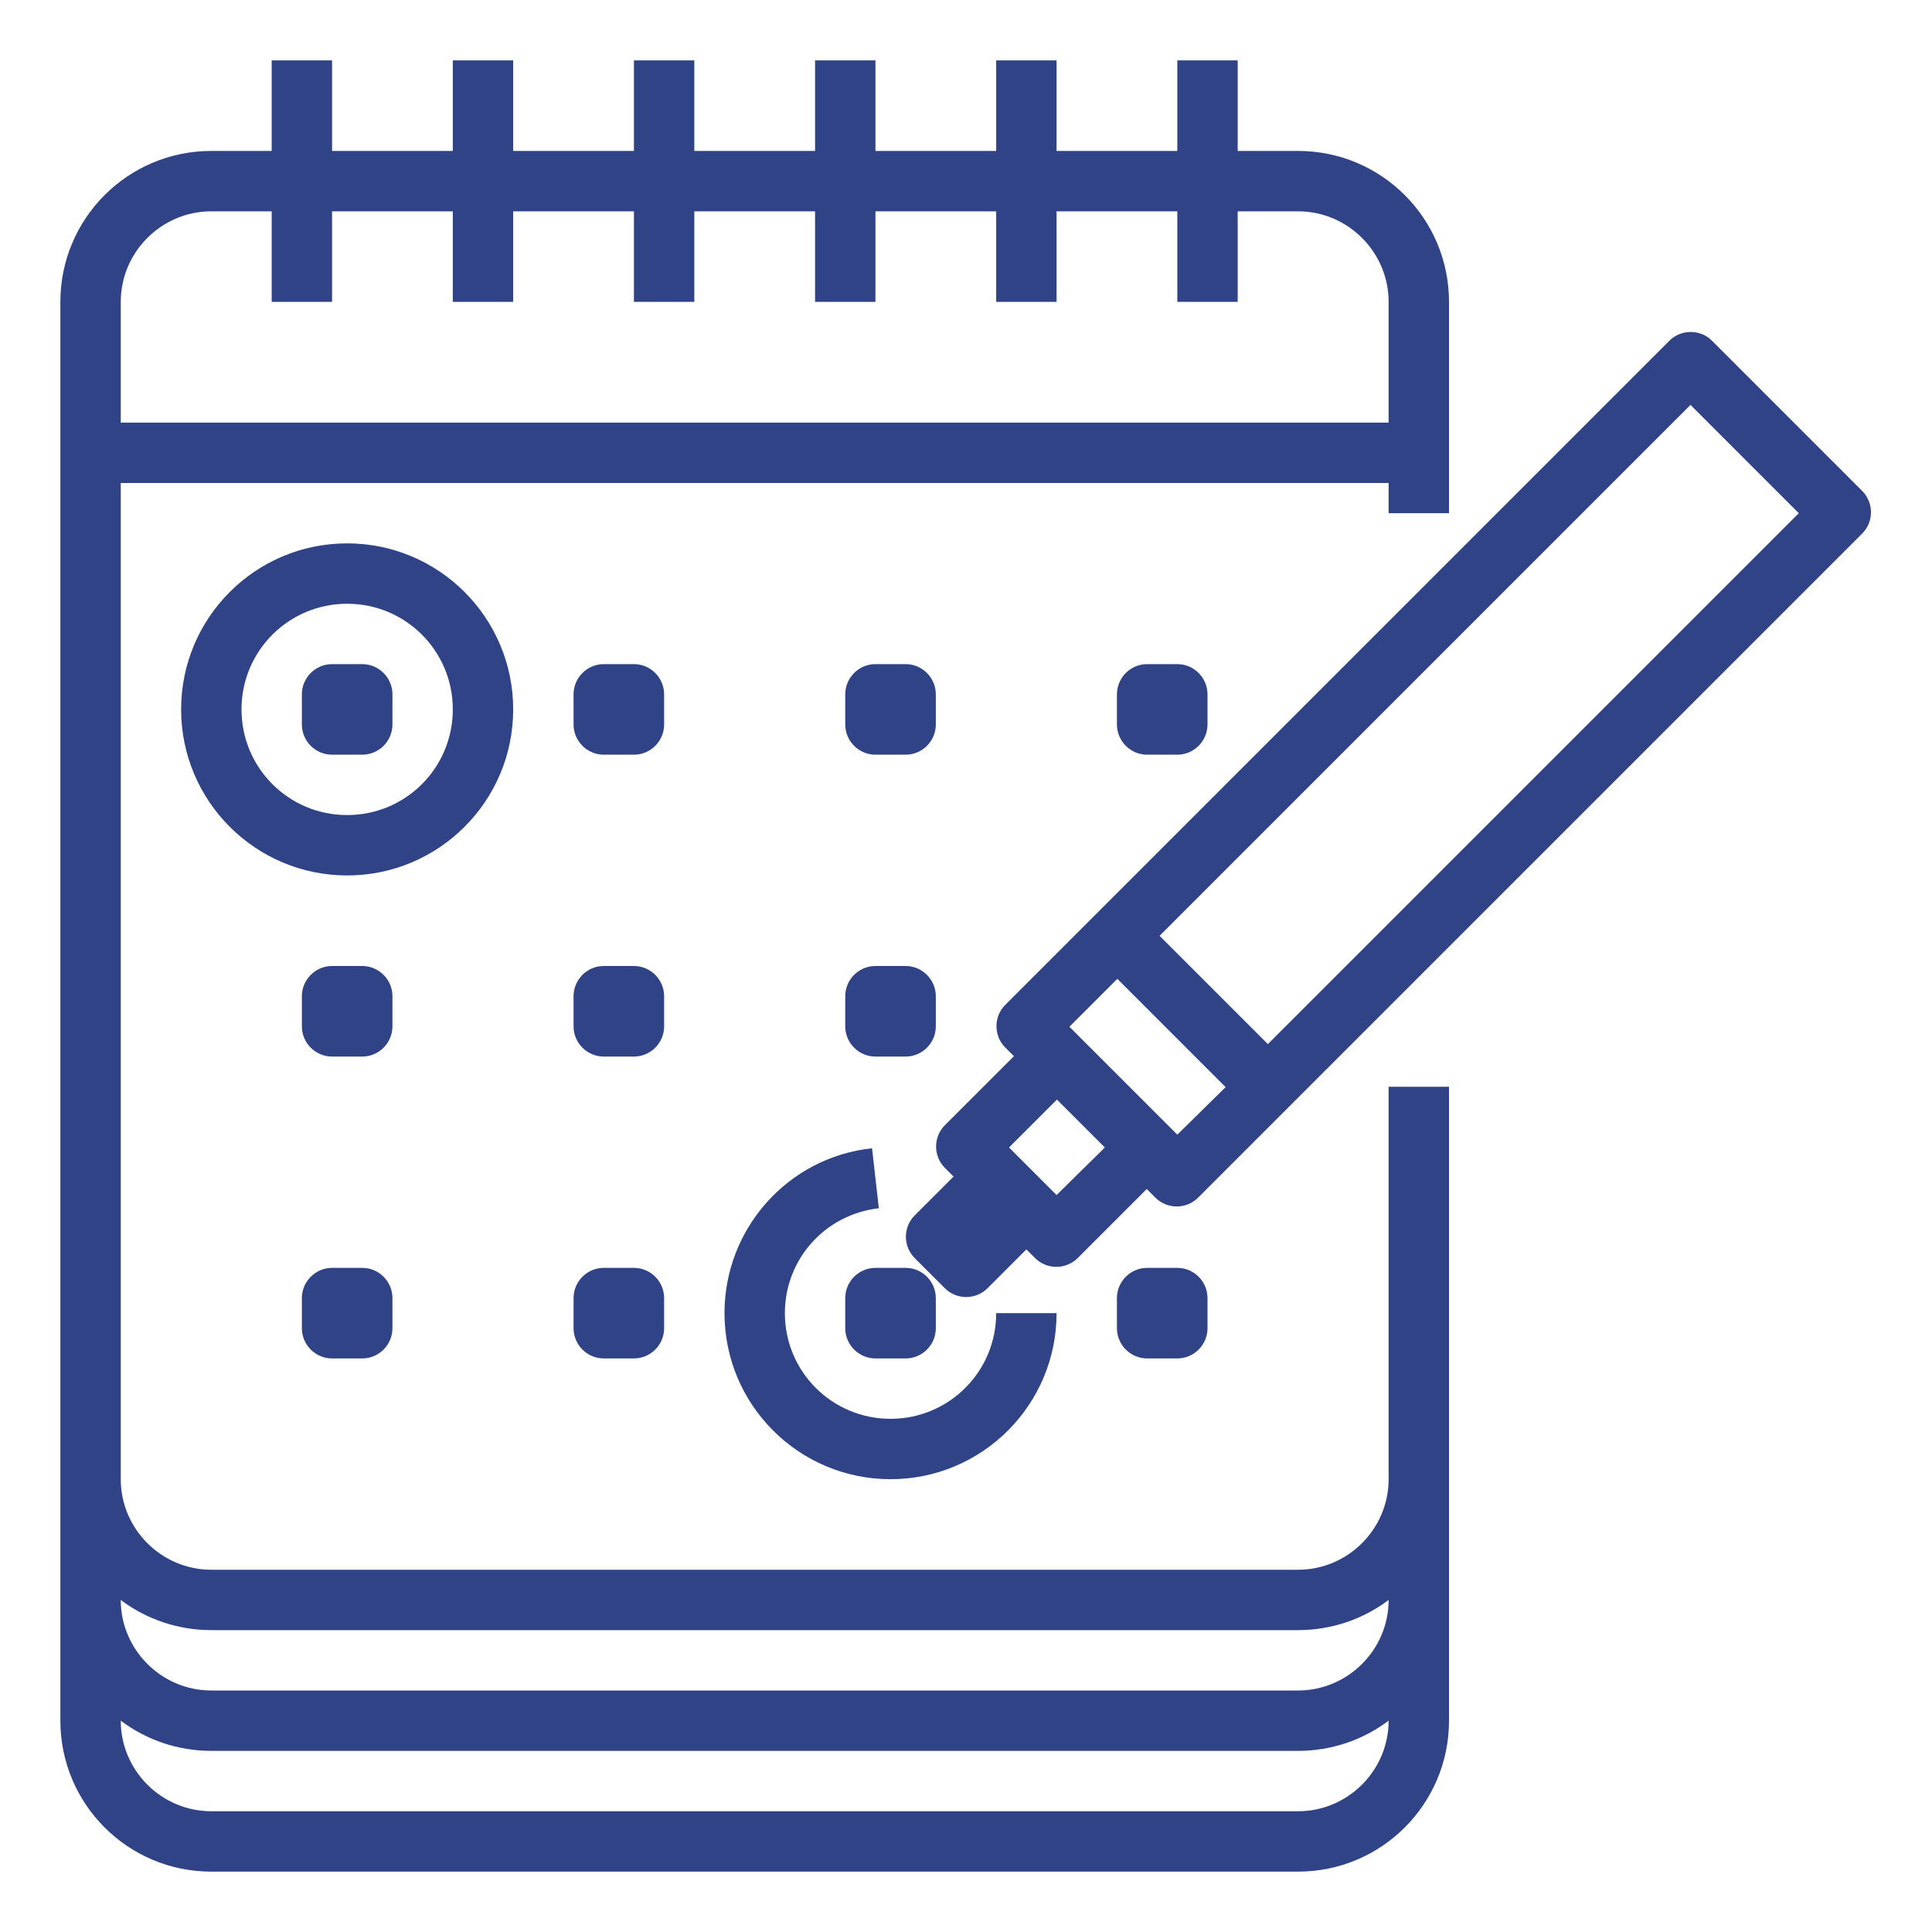
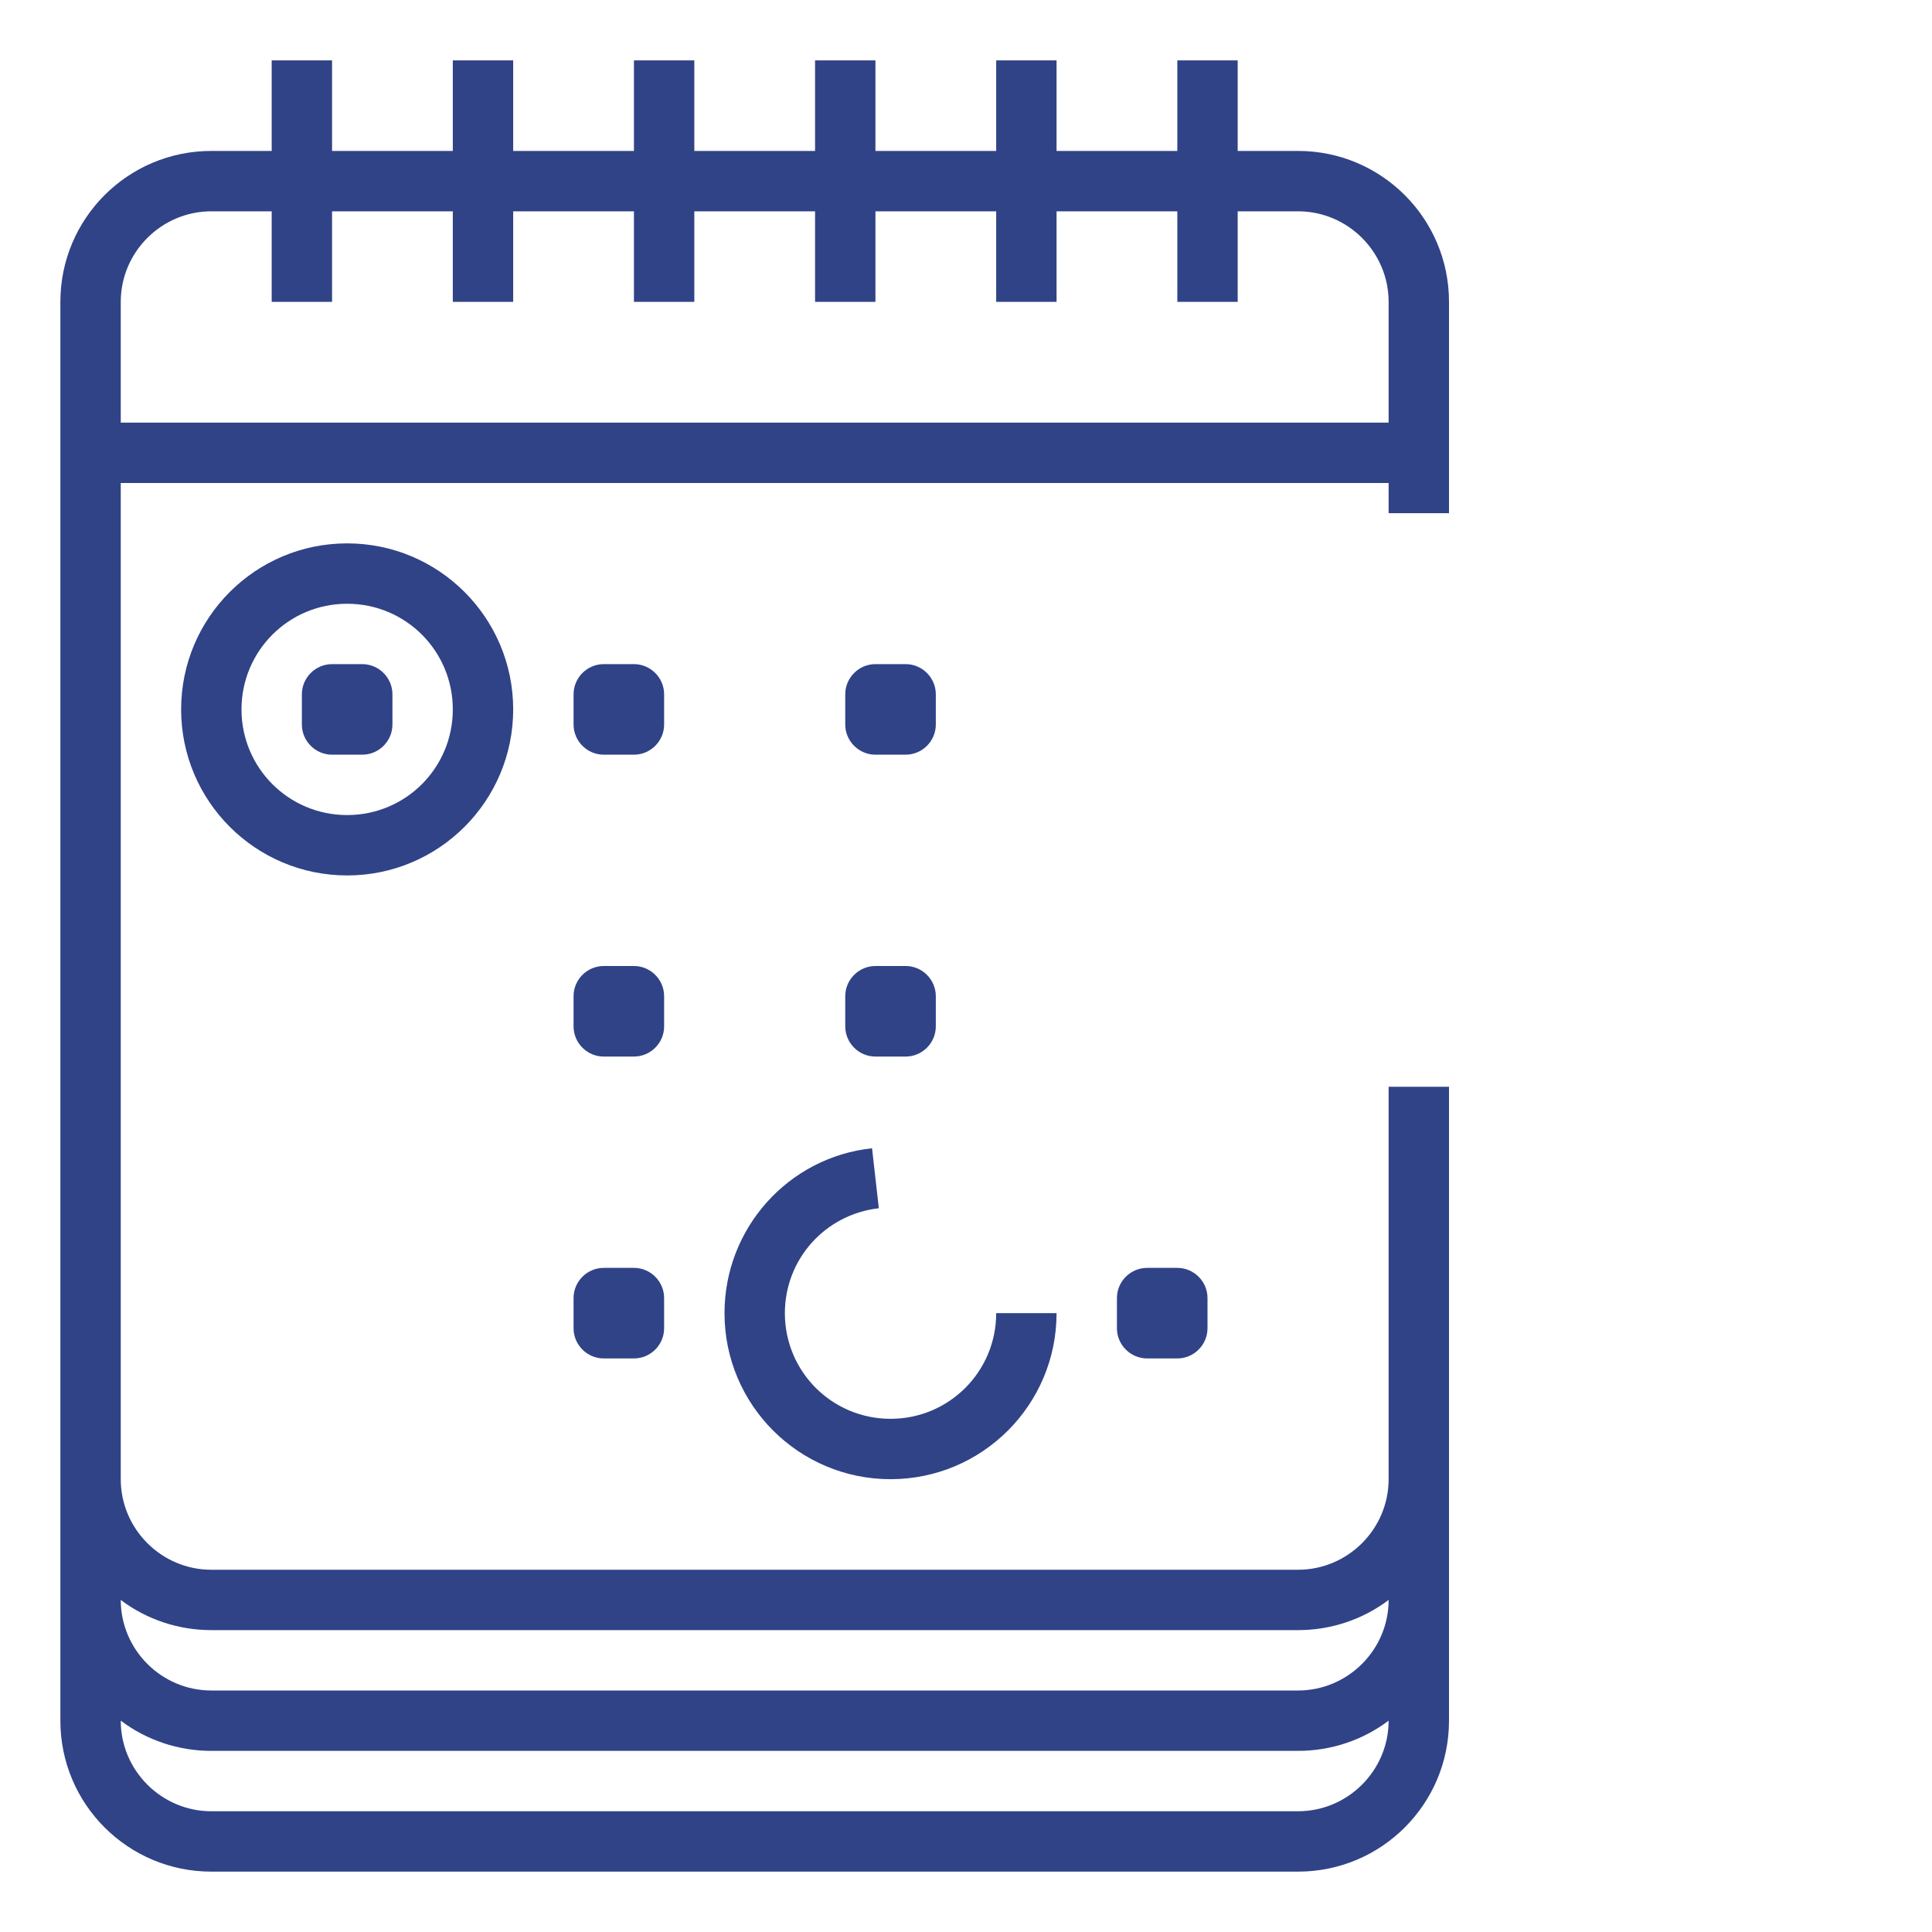
<svg xmlns="http://www.w3.org/2000/svg" id="Слой_1" x="0px" y="0px" viewBox="0 0 512 512" style="enable-background:new 0 0 512 512;" xml:space="preserve">
  <style type="text/css"> .st0{fill:#304387;} </style>
  <g id="Outline">
    <path class="st0" d="M56,496h288c22.1,0,40-17.9,40-40V288h-16v104c0,13.2-10.8,24-24,24H56c-13.2,0-24-10.8-24-24V128h336v8h16V80 c0-22.1-17.9-40-40-40h-16V16h-16v24h-32V16h-16v24h-32V16h-16v24h-32V16h-16v24h-32V16h-16v24H88V16H72v24H56 c-22.1,0-40,17.9-40,40v376C16,478.1,33.9,496,56,496z M56,56h16v24h16V56h32v24h16V56h32v24h16V56h32v24h16V56h32v24h16V56h32v24 h16V56h16c13.2,0,24,10.8,24,24v32H32V80C32,66.8,42.8,56,56,56z M344,480H56c-13.2,0-24-10.8-24-24v0c6.9,5.2,15.3,8,24,8h288 c8.7,0,17.1-2.8,24-8v0C368,469.2,357.2,480,344,480z M56,432h288c8.7,0,17.1-2.8,24-8v0c0,13.2-10.8,24-24,24H56 c-13.2,0-24-10.8-24-24v0C38.9,429.2,47.3,432,56,432z" />
    <path class="st0" d="M88,176h8c4.4,0,8,3.6,8,8v8c0,4.4-3.6,8-8,8h-8c-4.4,0-8-3.6-8-8v-8C80,179.6,83.6,176,88,176z" />
    <path class="st0" d="M160,176h8c4.4,0,8,3.6,8,8v8c0,4.4-3.6,8-8,8h-8c-4.4,0-8-3.6-8-8v-8C152,179.6,155.6,176,160,176z" />
    <path class="st0" d="M232,176h8c4.4,0,8,3.6,8,8v8c0,4.4-3.6,8-8,8h-8c-4.4,0-8-3.6-8-8v-8C224,179.6,227.6,176,232,176z" />
-     <path class="st0" d="M304,176h8c4.4,0,8,3.6,8,8v8c0,4.4-3.6,8-8,8h-8c-4.4,0-8-3.6-8-8v-8C296,179.6,299.6,176,304,176z" />
-     <path class="st0" d="M88,256h8c4.4,0,8,3.6,8,8v8c0,4.4-3.6,8-8,8h-8c-4.4,0-8-3.6-8-8v-8C80,259.6,83.6,256,88,256z" />
    <path class="st0" d="M160,256h8c4.4,0,8,3.6,8,8v8c0,4.4-3.6,8-8,8h-8c-4.4,0-8-3.6-8-8v-8C152,259.6,155.6,256,160,256z" />
    <path class="st0" d="M232,256h8c4.4,0,8,3.6,8,8v8c0,4.4-3.6,8-8,8h-8c-4.4,0-8-3.6-8-8v-8C224,259.6,227.6,256,232,256z" />
-     <path class="st0" d="M88,336h8c4.4,0,8,3.6,8,8v8c0,4.4-3.6,8-8,8h-8c-4.4,0-8-3.6-8-8v-8C80,339.6,83.6,336,88,336z" />
    <path class="st0" d="M160,336h8c4.4,0,8,3.6,8,8v8c0,4.4-3.6,8-8,8h-8c-4.4,0-8-3.6-8-8v-8C152,339.6,155.6,336,160,336z" />
-     <path class="st0" d="M232,336h8c4.4,0,8,3.6,8,8v8c0,4.4-3.6,8-8,8h-8c-4.4,0-8-3.6-8-8v-8C224,339.6,227.6,336,232,336z" />
    <path class="st0" d="M304,336h8c4.4,0,8,3.6,8,8v8c0,4.4-3.6,8-8,8h-8c-4.4,0-8-3.6-8-8v-8C296,339.6,299.6,336,304,336z" />
    <path class="st0" d="M192,348c0,24.3,19.7,44,44,44s44-19.7,44-44h-16c0,15.5-12.5,28-28,28c-15.5,0-28-12.5-28-28 c0-14.3,10.7-26.2,24.9-27.8l-1.8-15.9C208.8,306.7,192,325.6,192,348z" />
    <path class="st0" d="M136,188c0-24.3-19.7-44-44-44s-44,19.7-44,44s19.7,44,44,44C116.3,232,136,212.3,136,188z M92,216 c-15.5,0-28-12.5-28-28s12.5-28,28-28s28,12.5,28,28l0,0C120,203.5,107.5,216,92,216z" />
-     <path class="st0" d="M453.7,90.3c-3.1-3.1-8.2-3.1-11.3,0c0,0,0,0,0,0l-152,152l-24,24c-3.1,3.1-3.1,8.2,0,11.3c0,0,0,0,0,0 l2.3,2.3l-18.3,18.3c-3.1,3.1-3.1,8.2,0,11.3c0,0,0,0,0,0l2.3,2.3l-10.3,10.3c-3.1,3.1-3.1,8.2,0,11.3c0,0,0,0,0,0l8,8 c3.1,3.1,8.2,3.1,11.3,0c0,0,0,0,0,0l10.3-10.3l2.3,2.3c3.1,3.1,8.2,3.1,11.3,0c0,0,0,0,0,0l18.3-18.3l2.3,2.3 c3.1,3.1,8.2,3.1,11.3,0c0,0,0,0,0,0l24-24l152-152c3.1-3.1,3.1-8.2,0-11.3c0,0,0,0,0,0L453.7,90.3z M280,316.7l-2.3-2.3l-8-8 l-2.3-2.3l12.7-12.7l12.7,12.7L280,316.7z M312,300.7l-2.3-2.3l-24-24l-2.3-2.3l12.7-12.7l28.7,28.7L312,300.7z M336,276.7 L307.3,248L448,107.3l28.7,28.7L336,276.7z" />
  </g>
</svg>